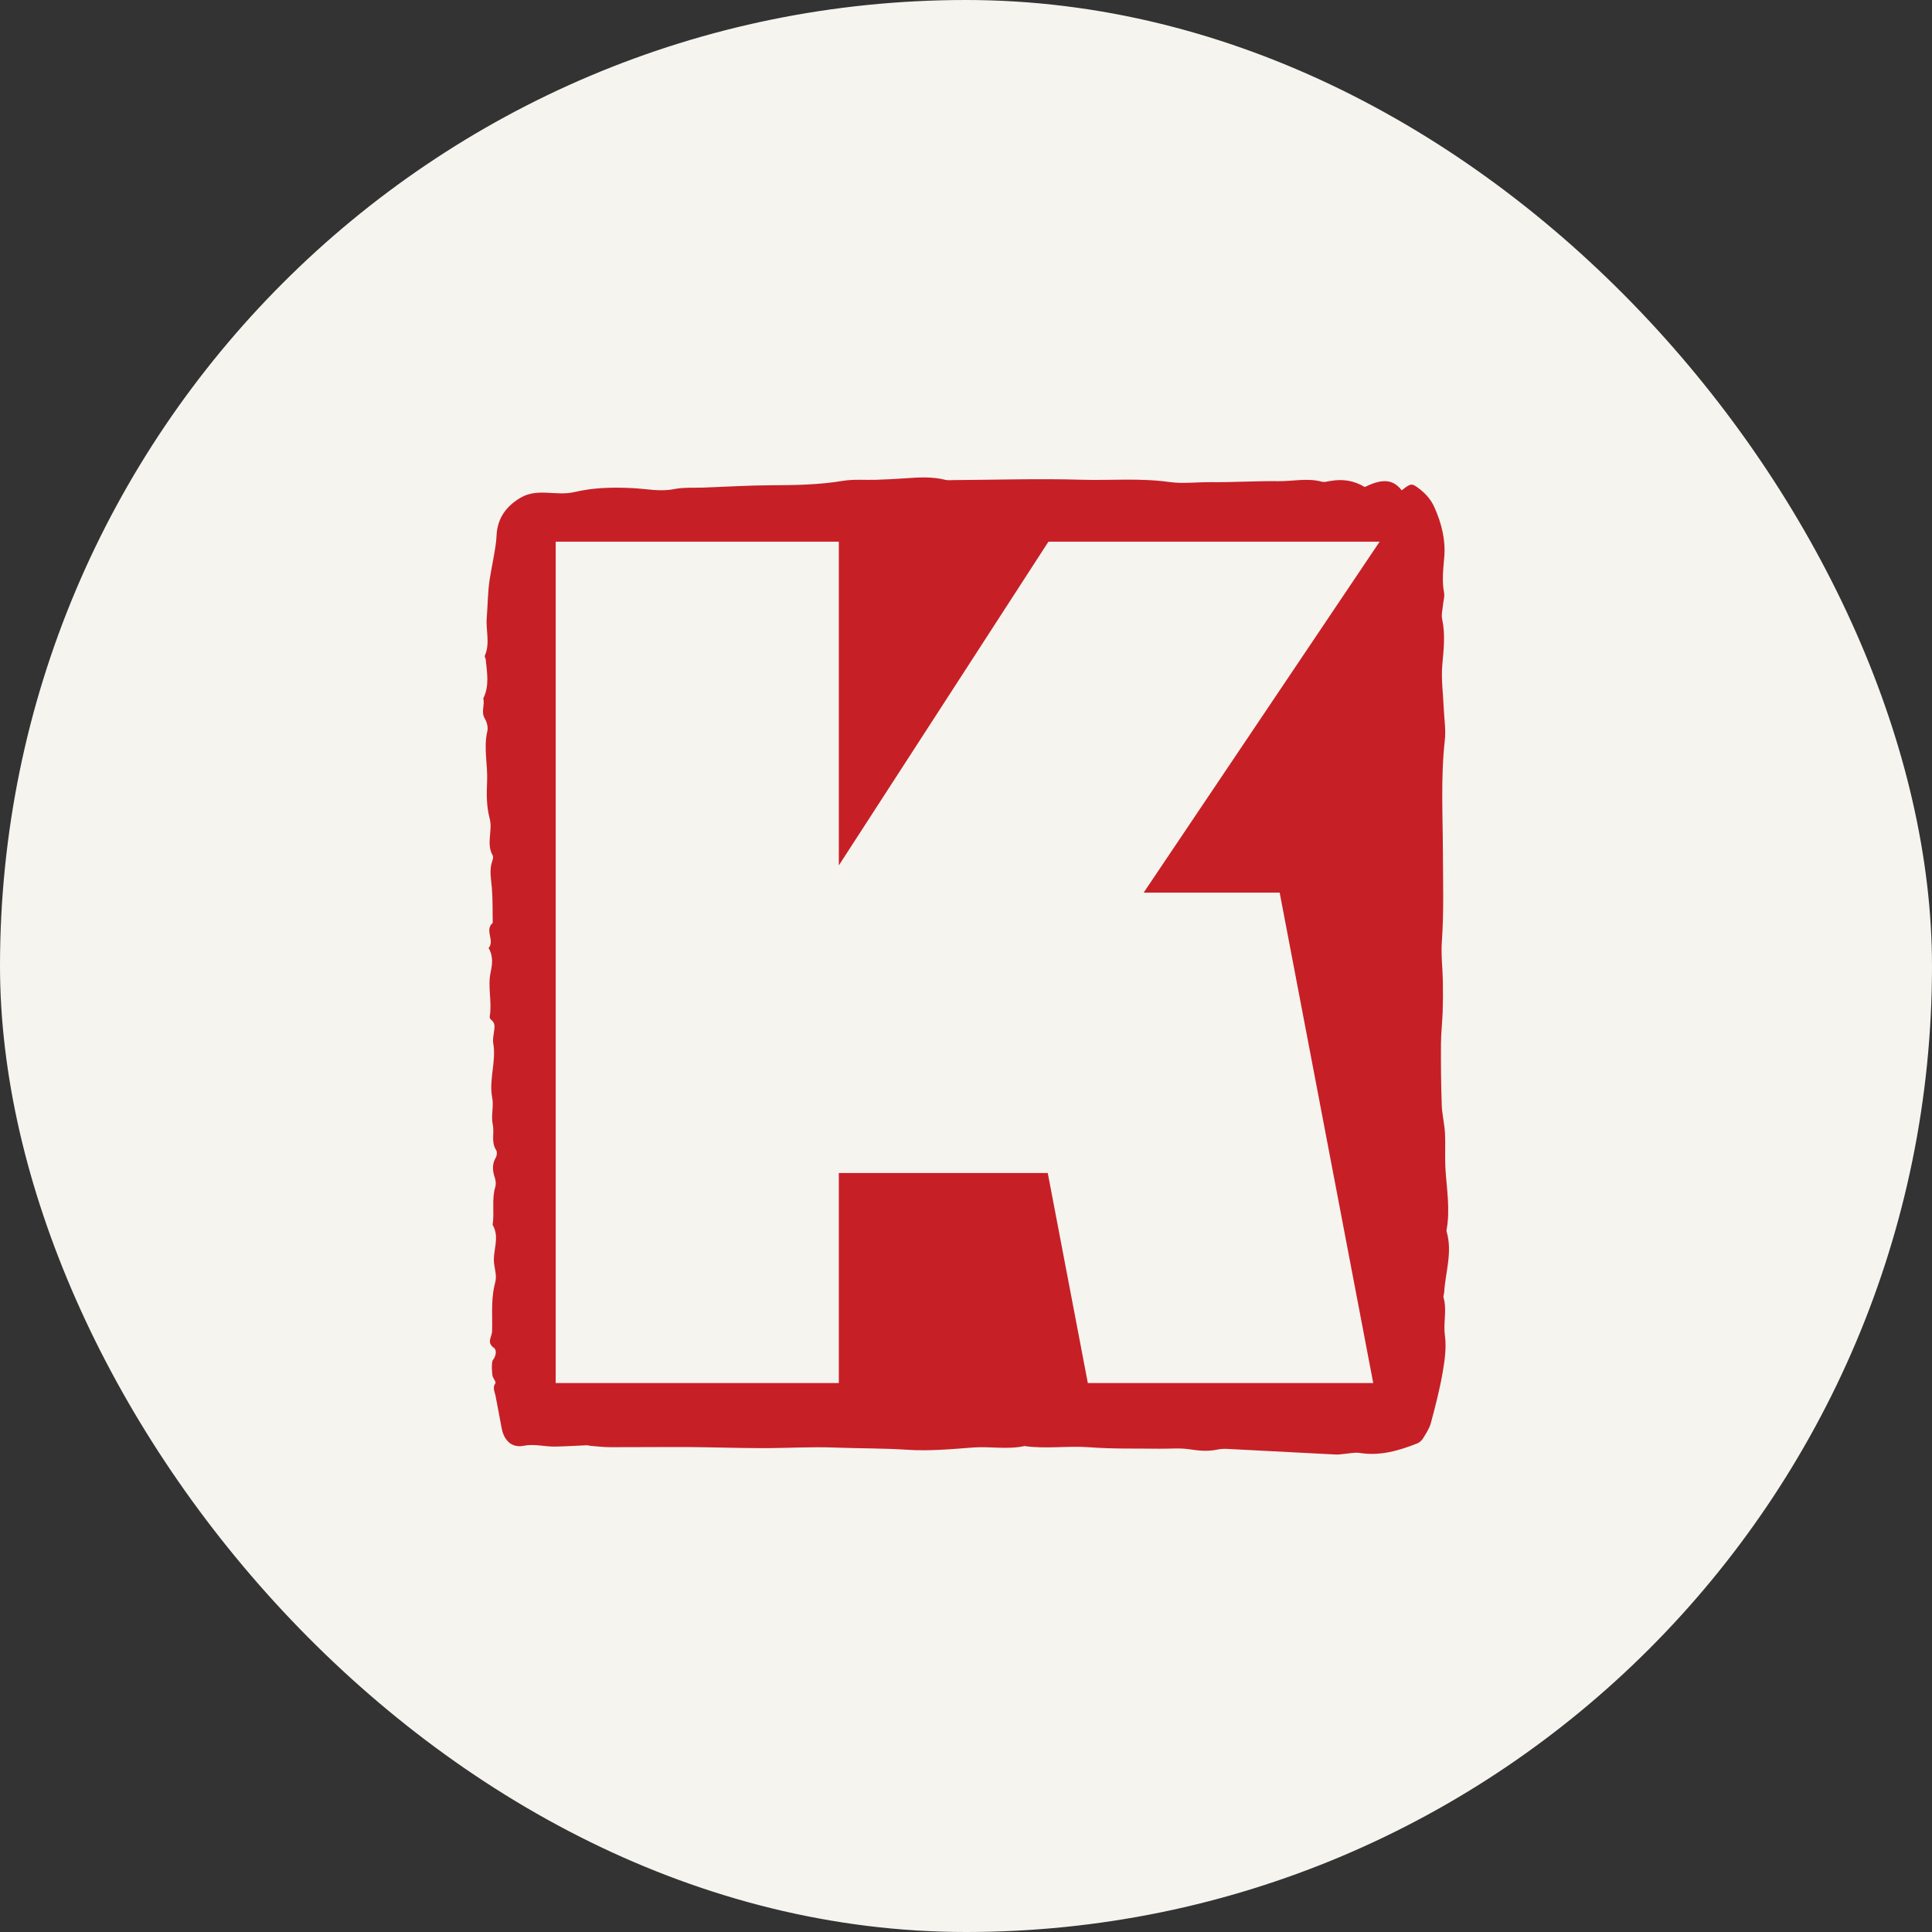
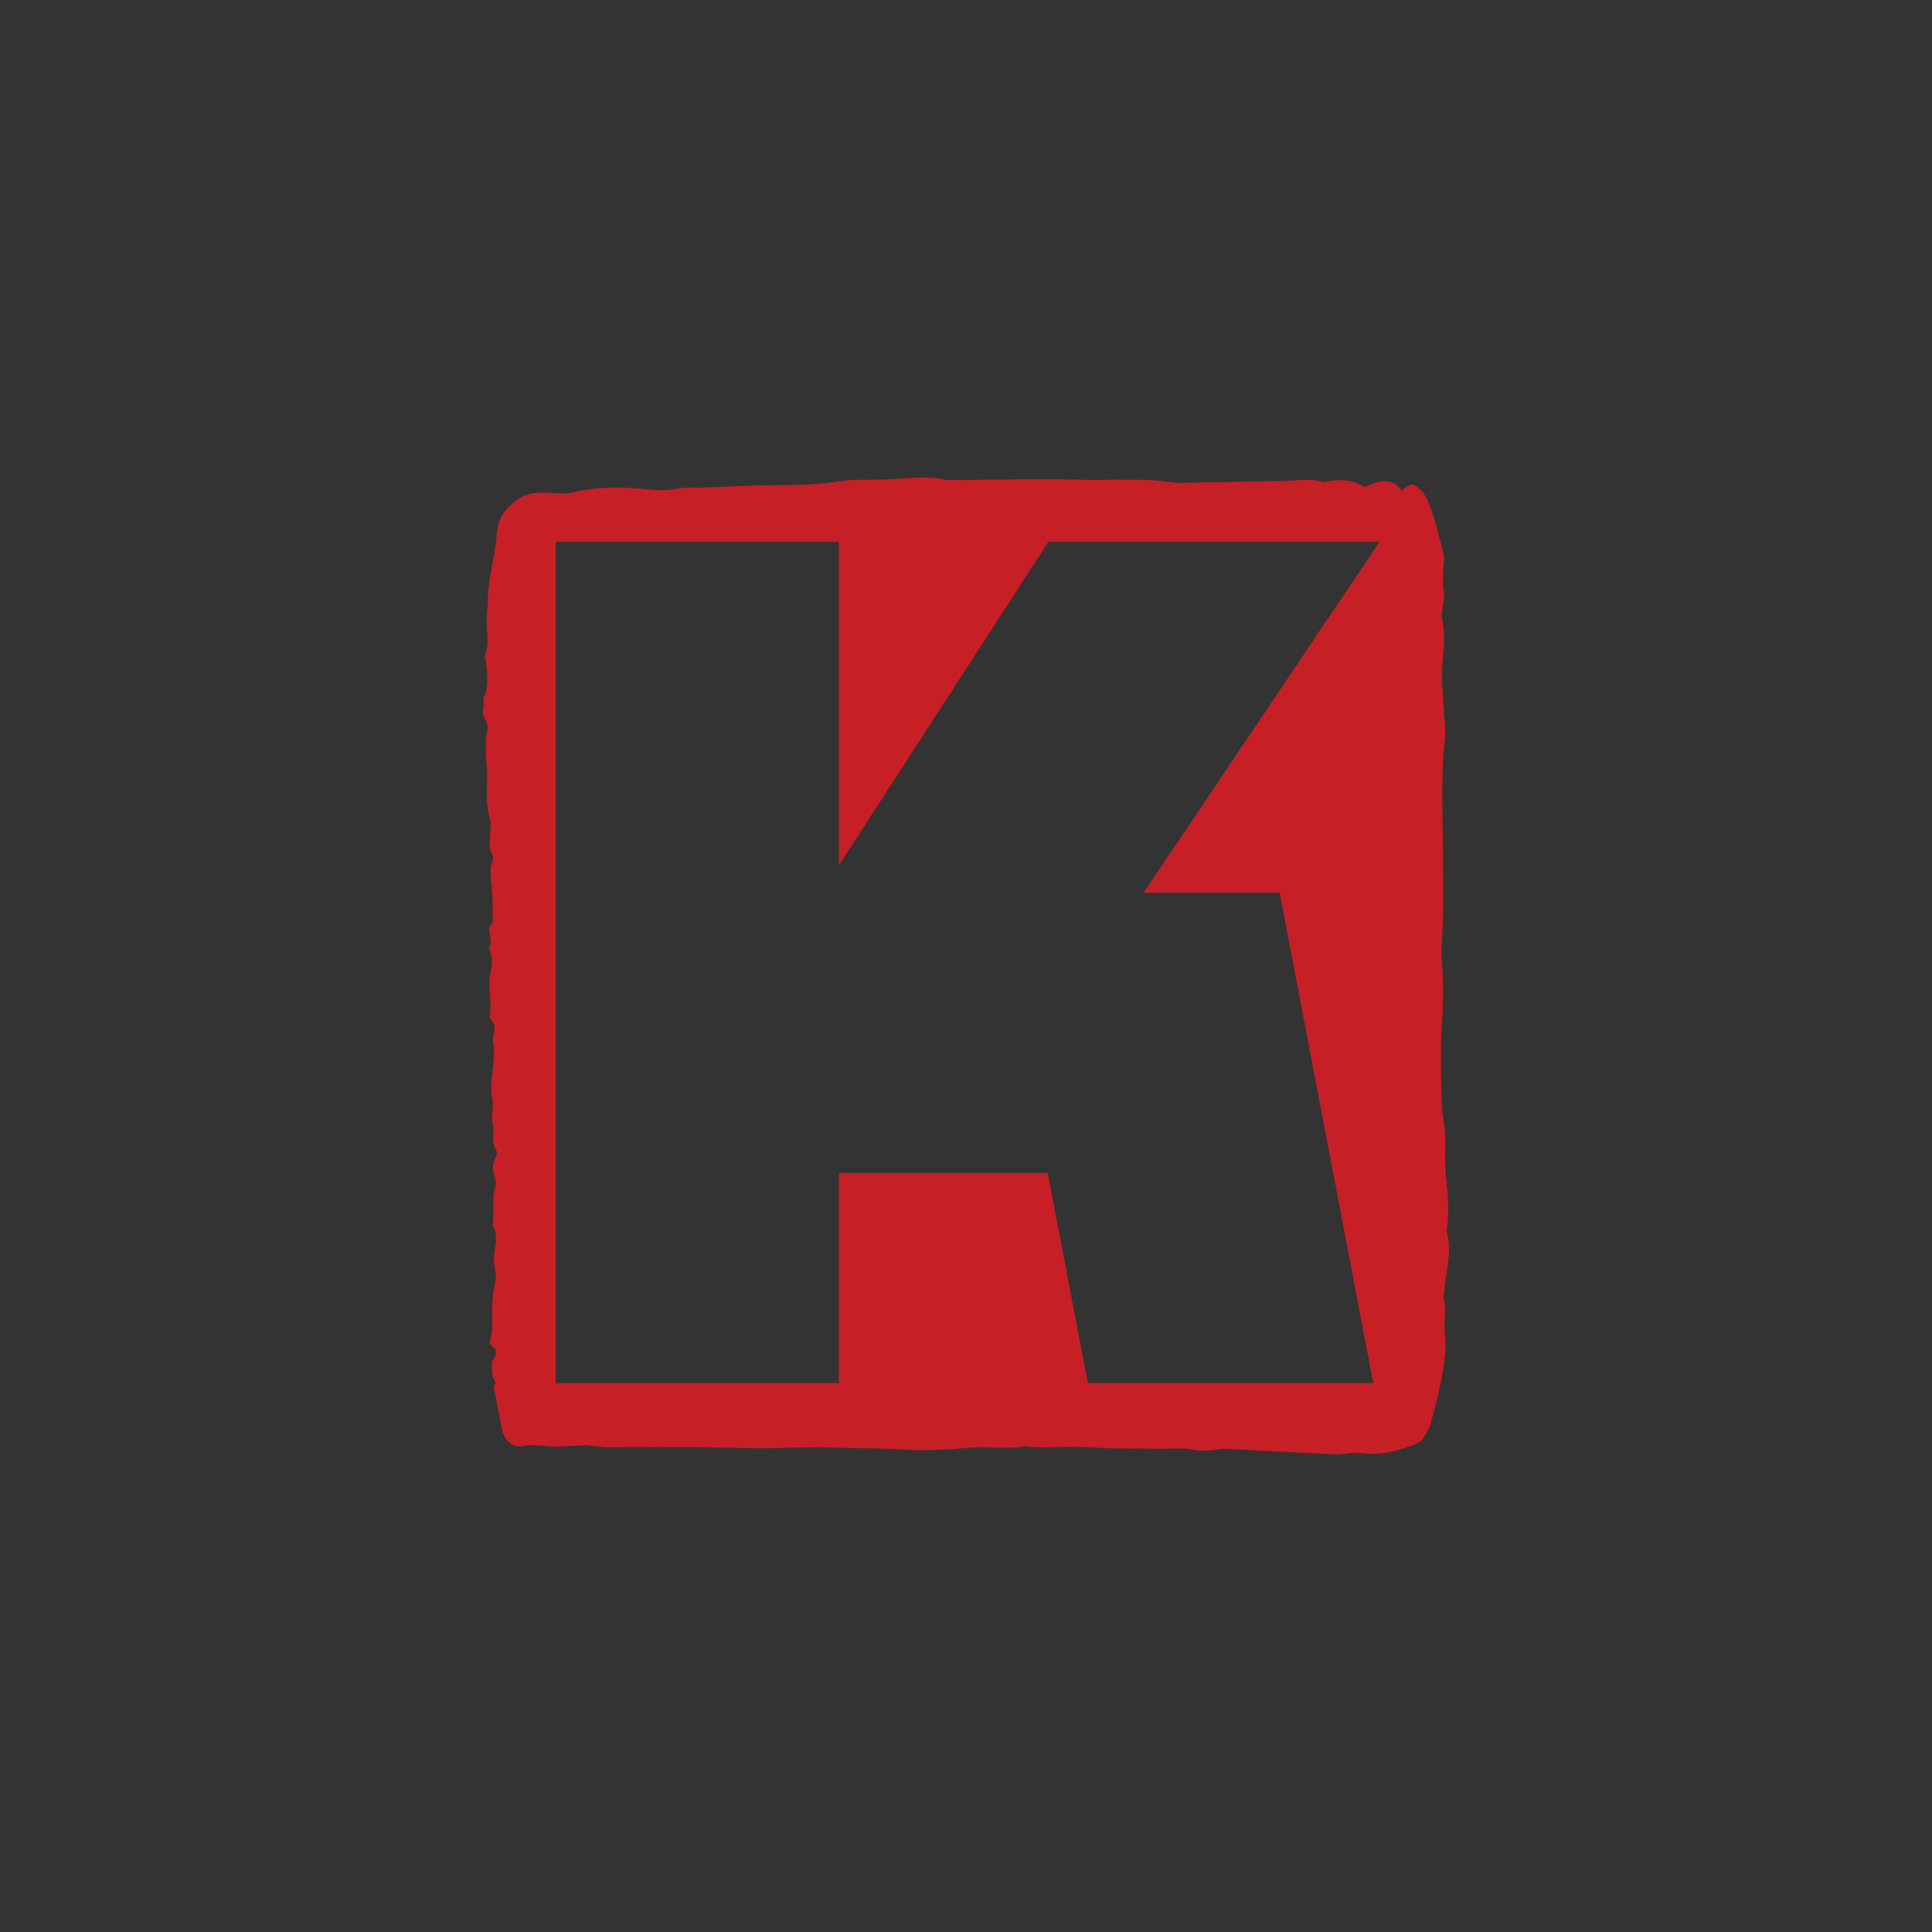
<svg xmlns="http://www.w3.org/2000/svg" width="120" height="120" viewBox="0 0 120 120" fill="none">
  <rect x="0" y="0" width="120" height="120" fill="#333333" stroke="none" />
-   <rect width="120" height="120" rx="60" fill="#F5F4EF" />
-   <path d="M89.664 80.615C89.634 80.509 89.693 80.385 89.7 80.268C89.777 79.019 90.223 77.785 89.858 76.518C89.848 76.481 89.84 76.438 89.847 76.401C90.088 75.102 89.847 73.814 89.776 72.52C89.737 71.811 89.789 71.097 89.751 70.387C89.718 69.8 89.569 69.219 89.549 68.632C89.505 67.371 89.494 66.109 89.501 64.847C89.504 64.177 89.584 63.509 89.607 62.838C89.627 62.21 89.63 61.58 89.619 60.95C89.604 60.128 89.498 59.301 89.556 58.485C89.688 56.634 89.626 54.783 89.621 52.935C89.615 50.615 89.481 48.298 89.74 45.981C89.814 45.32 89.7 44.64 89.672 43.97C89.635 43.071 89.505 42.165 89.585 41.276C89.67 40.332 89.78 39.409 89.576 38.466C89.512 38.17 89.605 37.842 89.632 37.529C89.652 37.295 89.739 37.05 89.696 36.827C89.55 36.083 89.644 35.342 89.706 34.605C89.797 33.515 89.535 32.504 89.096 31.513C88.861 30.984 88.482 30.583 88.008 30.249C87.679 30.017 87.59 30.037 87.063 30.455C86.436 29.637 85.662 29.823 84.766 30.249C84.065 29.826 83.344 29.738 82.584 29.883C82.426 29.913 82.247 29.959 82.102 29.919C81.206 29.675 80.299 29.897 79.403 29.887C78.015 29.869 76.621 29.962 75.227 29.947C74.358 29.938 73.473 30.058 72.623 29.938C70.803 29.681 68.98 29.851 67.161 29.797C64.515 29.719 61.864 29.804 59.214 29.819C59.049 29.82 58.875 29.843 58.719 29.804C57.875 29.59 57.023 29.652 56.169 29.712C55.595 29.753 55.02 29.78 54.445 29.8C53.746 29.824 53.032 29.753 52.351 29.867C50.875 30.113 49.397 30.134 47.908 30.14C46.508 30.146 45.109 30.233 43.709 30.285C43.092 30.308 42.456 30.26 41.859 30.38C40.992 30.554 40.132 30.358 39.262 30.316C38.06 30.258 36.871 30.282 35.692 30.56C34.535 30.833 33.409 30.292 32.348 30.906C31.409 31.451 30.875 32.235 30.84 33.306C30.818 33.956 30.498 35.395 30.405 36.049C30.295 36.822 30.293 37.608 30.232 38.387C30.17 39.167 30.455 39.963 30.111 40.731C30.086 40.787 30.159 40.877 30.167 40.952C30.25 41.77 30.41 42.592 30.017 43.383C30.127 43.793 29.858 44.218 30.115 44.639C30.248 44.857 30.325 45.177 30.269 45.416C30.024 46.463 30.304 47.507 30.254 48.555C30.219 49.296 30.212 50.084 30.413 50.833C30.617 51.59 30.18 52.393 30.604 53.138C30.653 53.224 30.613 53.374 30.575 53.482C30.383 54.028 30.5 54.569 30.548 55.12C30.61 55.851 30.589 56.588 30.604 57.322C30.072 57.777 30.754 58.414 30.347 58.888C30.641 59.362 30.583 59.892 30.477 60.374C30.273 61.301 30.579 62.225 30.415 63.145C30.404 63.206 30.453 63.302 30.506 63.342C30.786 63.552 30.715 63.824 30.681 64.096C30.653 64.328 30.595 64.57 30.636 64.794C30.838 65.921 30.352 67.058 30.574 68.191C30.678 68.722 30.488 69.308 30.604 69.834C30.721 70.367 30.485 70.93 30.817 71.436C30.889 71.546 30.867 71.772 30.795 71.896C30.554 72.313 30.588 72.716 30.734 73.148C30.796 73.329 30.815 73.555 30.76 73.735C30.531 74.508 30.719 75.302 30.598 76.077C31.073 76.879 30.576 77.712 30.693 78.517C30.752 78.93 30.861 79.277 30.756 79.659C30.643 80.072 30.596 80.508 30.575 80.936C30.546 81.525 30.589 82.118 30.563 82.708C30.548 83.05 30.207 83.378 30.679 83.719C30.874 83.86 30.808 84.227 30.61 84.483C30.514 84.607 30.55 85.377 30.61 85.517C30.669 85.654 30.818 85.85 30.769 85.918C30.578 86.189 30.722 86.421 30.774 86.674C30.911 87.358 31.031 88.043 31.163 88.728C31.31 89.487 31.805 89.943 32.52 89.801C33.196 89.667 33.827 89.861 34.478 89.85C35.131 89.84 35.784 89.794 36.438 89.769C36.518 89.766 36.6 89.799 36.682 89.805C37.092 89.836 37.502 89.887 37.913 89.888C39.523 89.893 41.133 89.87 42.741 89.879C44.262 89.889 45.783 89.944 47.304 89.947C48.833 89.95 50.365 89.852 51.89 89.911C53.374 89.969 54.859 89.948 56.345 90.047C57.696 90.137 59.069 90.013 60.426 89.908C61.496 89.825 62.571 90.049 63.632 89.817C64.98 90.01 66.335 89.788 67.691 89.893C69.128 90.004 70.579 89.961 72.024 89.983C72.638 89.992 73.262 89.925 73.861 90.015C74.445 90.104 75.004 90.162 75.584 90.041C75.785 90 75.998 89.983 76.203 89.993C78.469 90.107 80.734 90.229 82.999 90.344C83.162 90.352 83.326 90.316 83.49 90.304C83.813 90.28 84.148 90.198 84.459 90.246C85.727 90.444 86.887 90.104 88.029 89.652C88.17 89.596 88.308 89.47 88.386 89.342C88.572 89.037 88.781 88.728 88.871 88.394C89.147 87.365 89.417 86.329 89.599 85.282C89.733 84.512 89.851 83.703 89.745 82.94C89.637 82.157 89.881 81.381 89.666 80.613L89.664 80.615ZM79.483 55.444L85.294 85.903H67.567L65.078 72.857H52.101V85.903H34.515V33.644H52.101V53.752L65.12 33.644H85.692L71.034 55.444H79.484H79.483Z" fill="#C71F26" />
+   <path d="M89.664 80.615C89.634 80.509 89.693 80.385 89.7 80.268C89.777 79.019 90.223 77.785 89.858 76.518C89.848 76.481 89.84 76.438 89.847 76.401C90.088 75.102 89.847 73.814 89.776 72.52C89.737 71.811 89.789 71.097 89.751 70.387C89.718 69.8 89.569 69.219 89.549 68.632C89.505 67.371 89.494 66.109 89.501 64.847C89.504 64.177 89.584 63.509 89.607 62.838C89.627 62.21 89.63 61.58 89.619 60.95C89.604 60.128 89.498 59.301 89.556 58.485C89.688 56.634 89.626 54.783 89.621 52.935C89.615 50.615 89.481 48.298 89.74 45.981C89.814 45.32 89.7 44.64 89.672 43.97C89.635 43.071 89.505 42.165 89.585 41.276C89.67 40.332 89.78 39.409 89.576 38.466C89.512 38.17 89.605 37.842 89.632 37.529C89.652 37.295 89.739 37.05 89.696 36.827C89.55 36.083 89.644 35.342 89.706 34.605C88.861 30.984 88.482 30.583 88.008 30.249C87.679 30.017 87.59 30.037 87.063 30.455C86.436 29.637 85.662 29.823 84.766 30.249C84.065 29.826 83.344 29.738 82.584 29.883C82.426 29.913 82.247 29.959 82.102 29.919C81.206 29.675 80.299 29.897 79.403 29.887C78.015 29.869 76.621 29.962 75.227 29.947C74.358 29.938 73.473 30.058 72.623 29.938C70.803 29.681 68.98 29.851 67.161 29.797C64.515 29.719 61.864 29.804 59.214 29.819C59.049 29.82 58.875 29.843 58.719 29.804C57.875 29.59 57.023 29.652 56.169 29.712C55.595 29.753 55.02 29.78 54.445 29.8C53.746 29.824 53.032 29.753 52.351 29.867C50.875 30.113 49.397 30.134 47.908 30.14C46.508 30.146 45.109 30.233 43.709 30.285C43.092 30.308 42.456 30.26 41.859 30.38C40.992 30.554 40.132 30.358 39.262 30.316C38.06 30.258 36.871 30.282 35.692 30.56C34.535 30.833 33.409 30.292 32.348 30.906C31.409 31.451 30.875 32.235 30.84 33.306C30.818 33.956 30.498 35.395 30.405 36.049C30.295 36.822 30.293 37.608 30.232 38.387C30.17 39.167 30.455 39.963 30.111 40.731C30.086 40.787 30.159 40.877 30.167 40.952C30.25 41.77 30.41 42.592 30.017 43.383C30.127 43.793 29.858 44.218 30.115 44.639C30.248 44.857 30.325 45.177 30.269 45.416C30.024 46.463 30.304 47.507 30.254 48.555C30.219 49.296 30.212 50.084 30.413 50.833C30.617 51.59 30.18 52.393 30.604 53.138C30.653 53.224 30.613 53.374 30.575 53.482C30.383 54.028 30.5 54.569 30.548 55.12C30.61 55.851 30.589 56.588 30.604 57.322C30.072 57.777 30.754 58.414 30.347 58.888C30.641 59.362 30.583 59.892 30.477 60.374C30.273 61.301 30.579 62.225 30.415 63.145C30.404 63.206 30.453 63.302 30.506 63.342C30.786 63.552 30.715 63.824 30.681 64.096C30.653 64.328 30.595 64.57 30.636 64.794C30.838 65.921 30.352 67.058 30.574 68.191C30.678 68.722 30.488 69.308 30.604 69.834C30.721 70.367 30.485 70.93 30.817 71.436C30.889 71.546 30.867 71.772 30.795 71.896C30.554 72.313 30.588 72.716 30.734 73.148C30.796 73.329 30.815 73.555 30.76 73.735C30.531 74.508 30.719 75.302 30.598 76.077C31.073 76.879 30.576 77.712 30.693 78.517C30.752 78.93 30.861 79.277 30.756 79.659C30.643 80.072 30.596 80.508 30.575 80.936C30.546 81.525 30.589 82.118 30.563 82.708C30.548 83.05 30.207 83.378 30.679 83.719C30.874 83.86 30.808 84.227 30.61 84.483C30.514 84.607 30.55 85.377 30.61 85.517C30.669 85.654 30.818 85.85 30.769 85.918C30.578 86.189 30.722 86.421 30.774 86.674C30.911 87.358 31.031 88.043 31.163 88.728C31.31 89.487 31.805 89.943 32.52 89.801C33.196 89.667 33.827 89.861 34.478 89.85C35.131 89.84 35.784 89.794 36.438 89.769C36.518 89.766 36.6 89.799 36.682 89.805C37.092 89.836 37.502 89.887 37.913 89.888C39.523 89.893 41.133 89.87 42.741 89.879C44.262 89.889 45.783 89.944 47.304 89.947C48.833 89.95 50.365 89.852 51.89 89.911C53.374 89.969 54.859 89.948 56.345 90.047C57.696 90.137 59.069 90.013 60.426 89.908C61.496 89.825 62.571 90.049 63.632 89.817C64.98 90.01 66.335 89.788 67.691 89.893C69.128 90.004 70.579 89.961 72.024 89.983C72.638 89.992 73.262 89.925 73.861 90.015C74.445 90.104 75.004 90.162 75.584 90.041C75.785 90 75.998 89.983 76.203 89.993C78.469 90.107 80.734 90.229 82.999 90.344C83.162 90.352 83.326 90.316 83.49 90.304C83.813 90.28 84.148 90.198 84.459 90.246C85.727 90.444 86.887 90.104 88.029 89.652C88.17 89.596 88.308 89.47 88.386 89.342C88.572 89.037 88.781 88.728 88.871 88.394C89.147 87.365 89.417 86.329 89.599 85.282C89.733 84.512 89.851 83.703 89.745 82.94C89.637 82.157 89.881 81.381 89.666 80.613L89.664 80.615ZM79.483 55.444L85.294 85.903H67.567L65.078 72.857H52.101V85.903H34.515V33.644H52.101V53.752L65.12 33.644H85.692L71.034 55.444H79.484H79.483Z" fill="#C71F26" />
</svg>